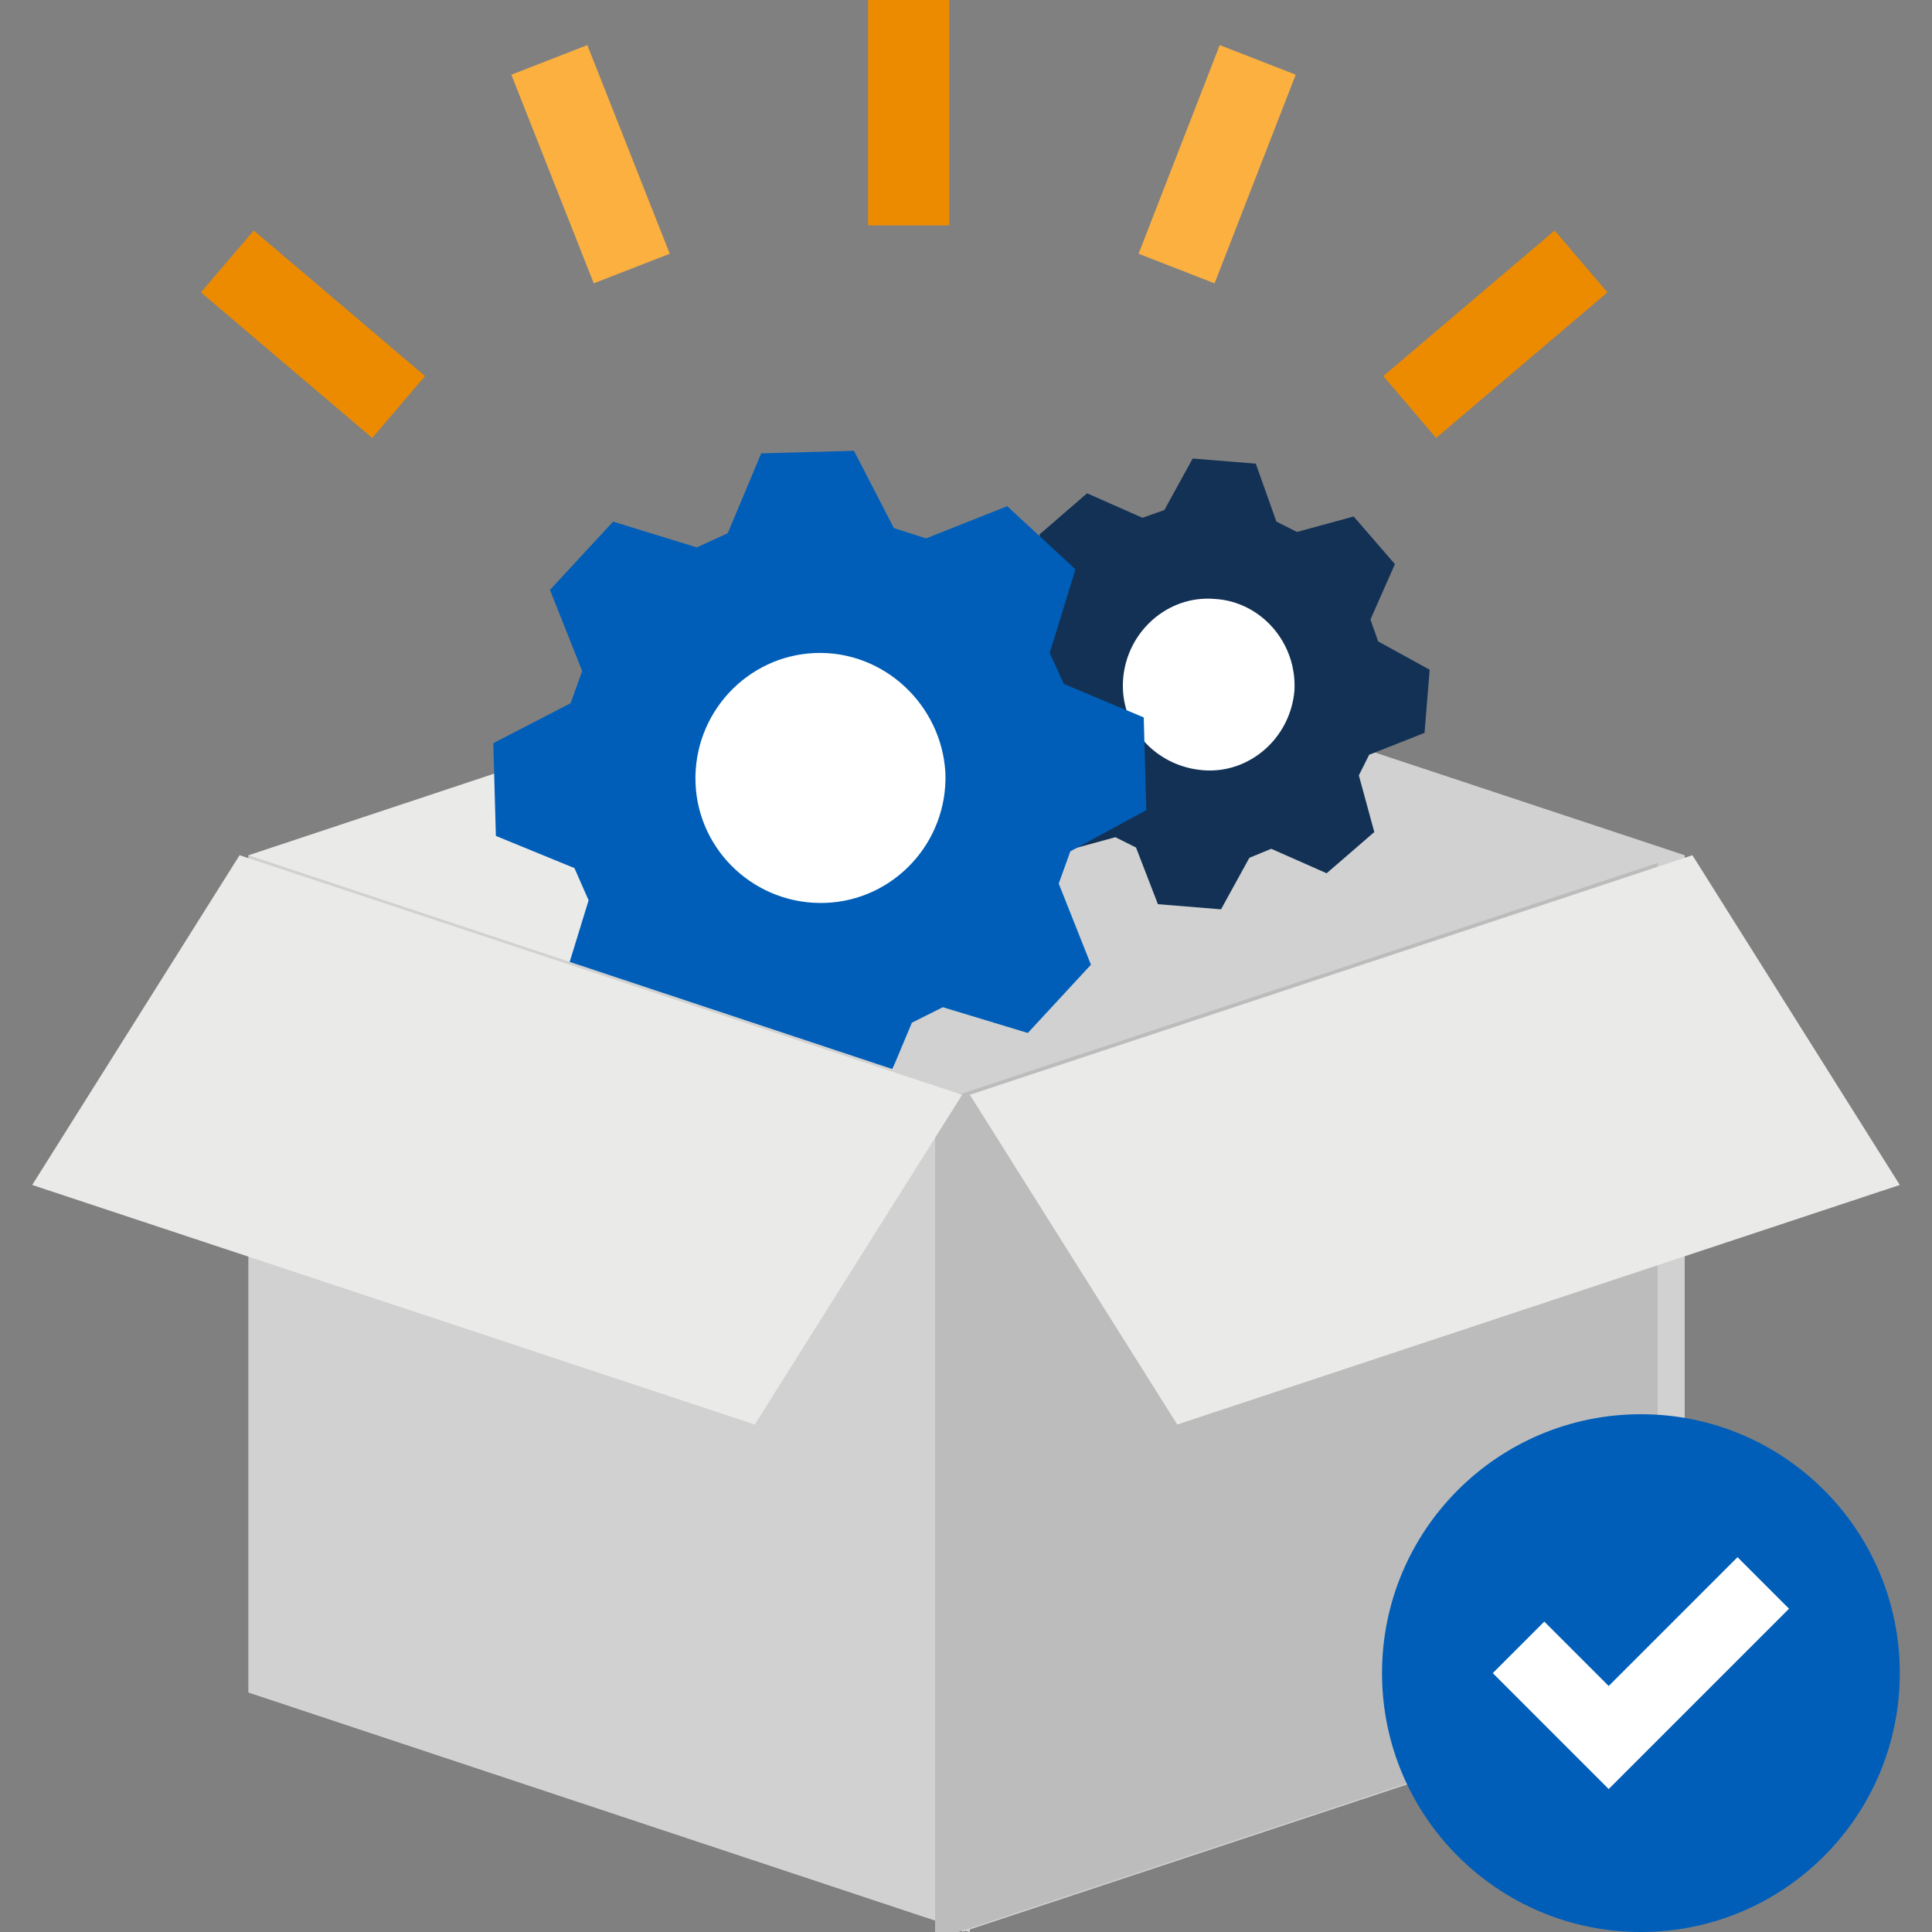
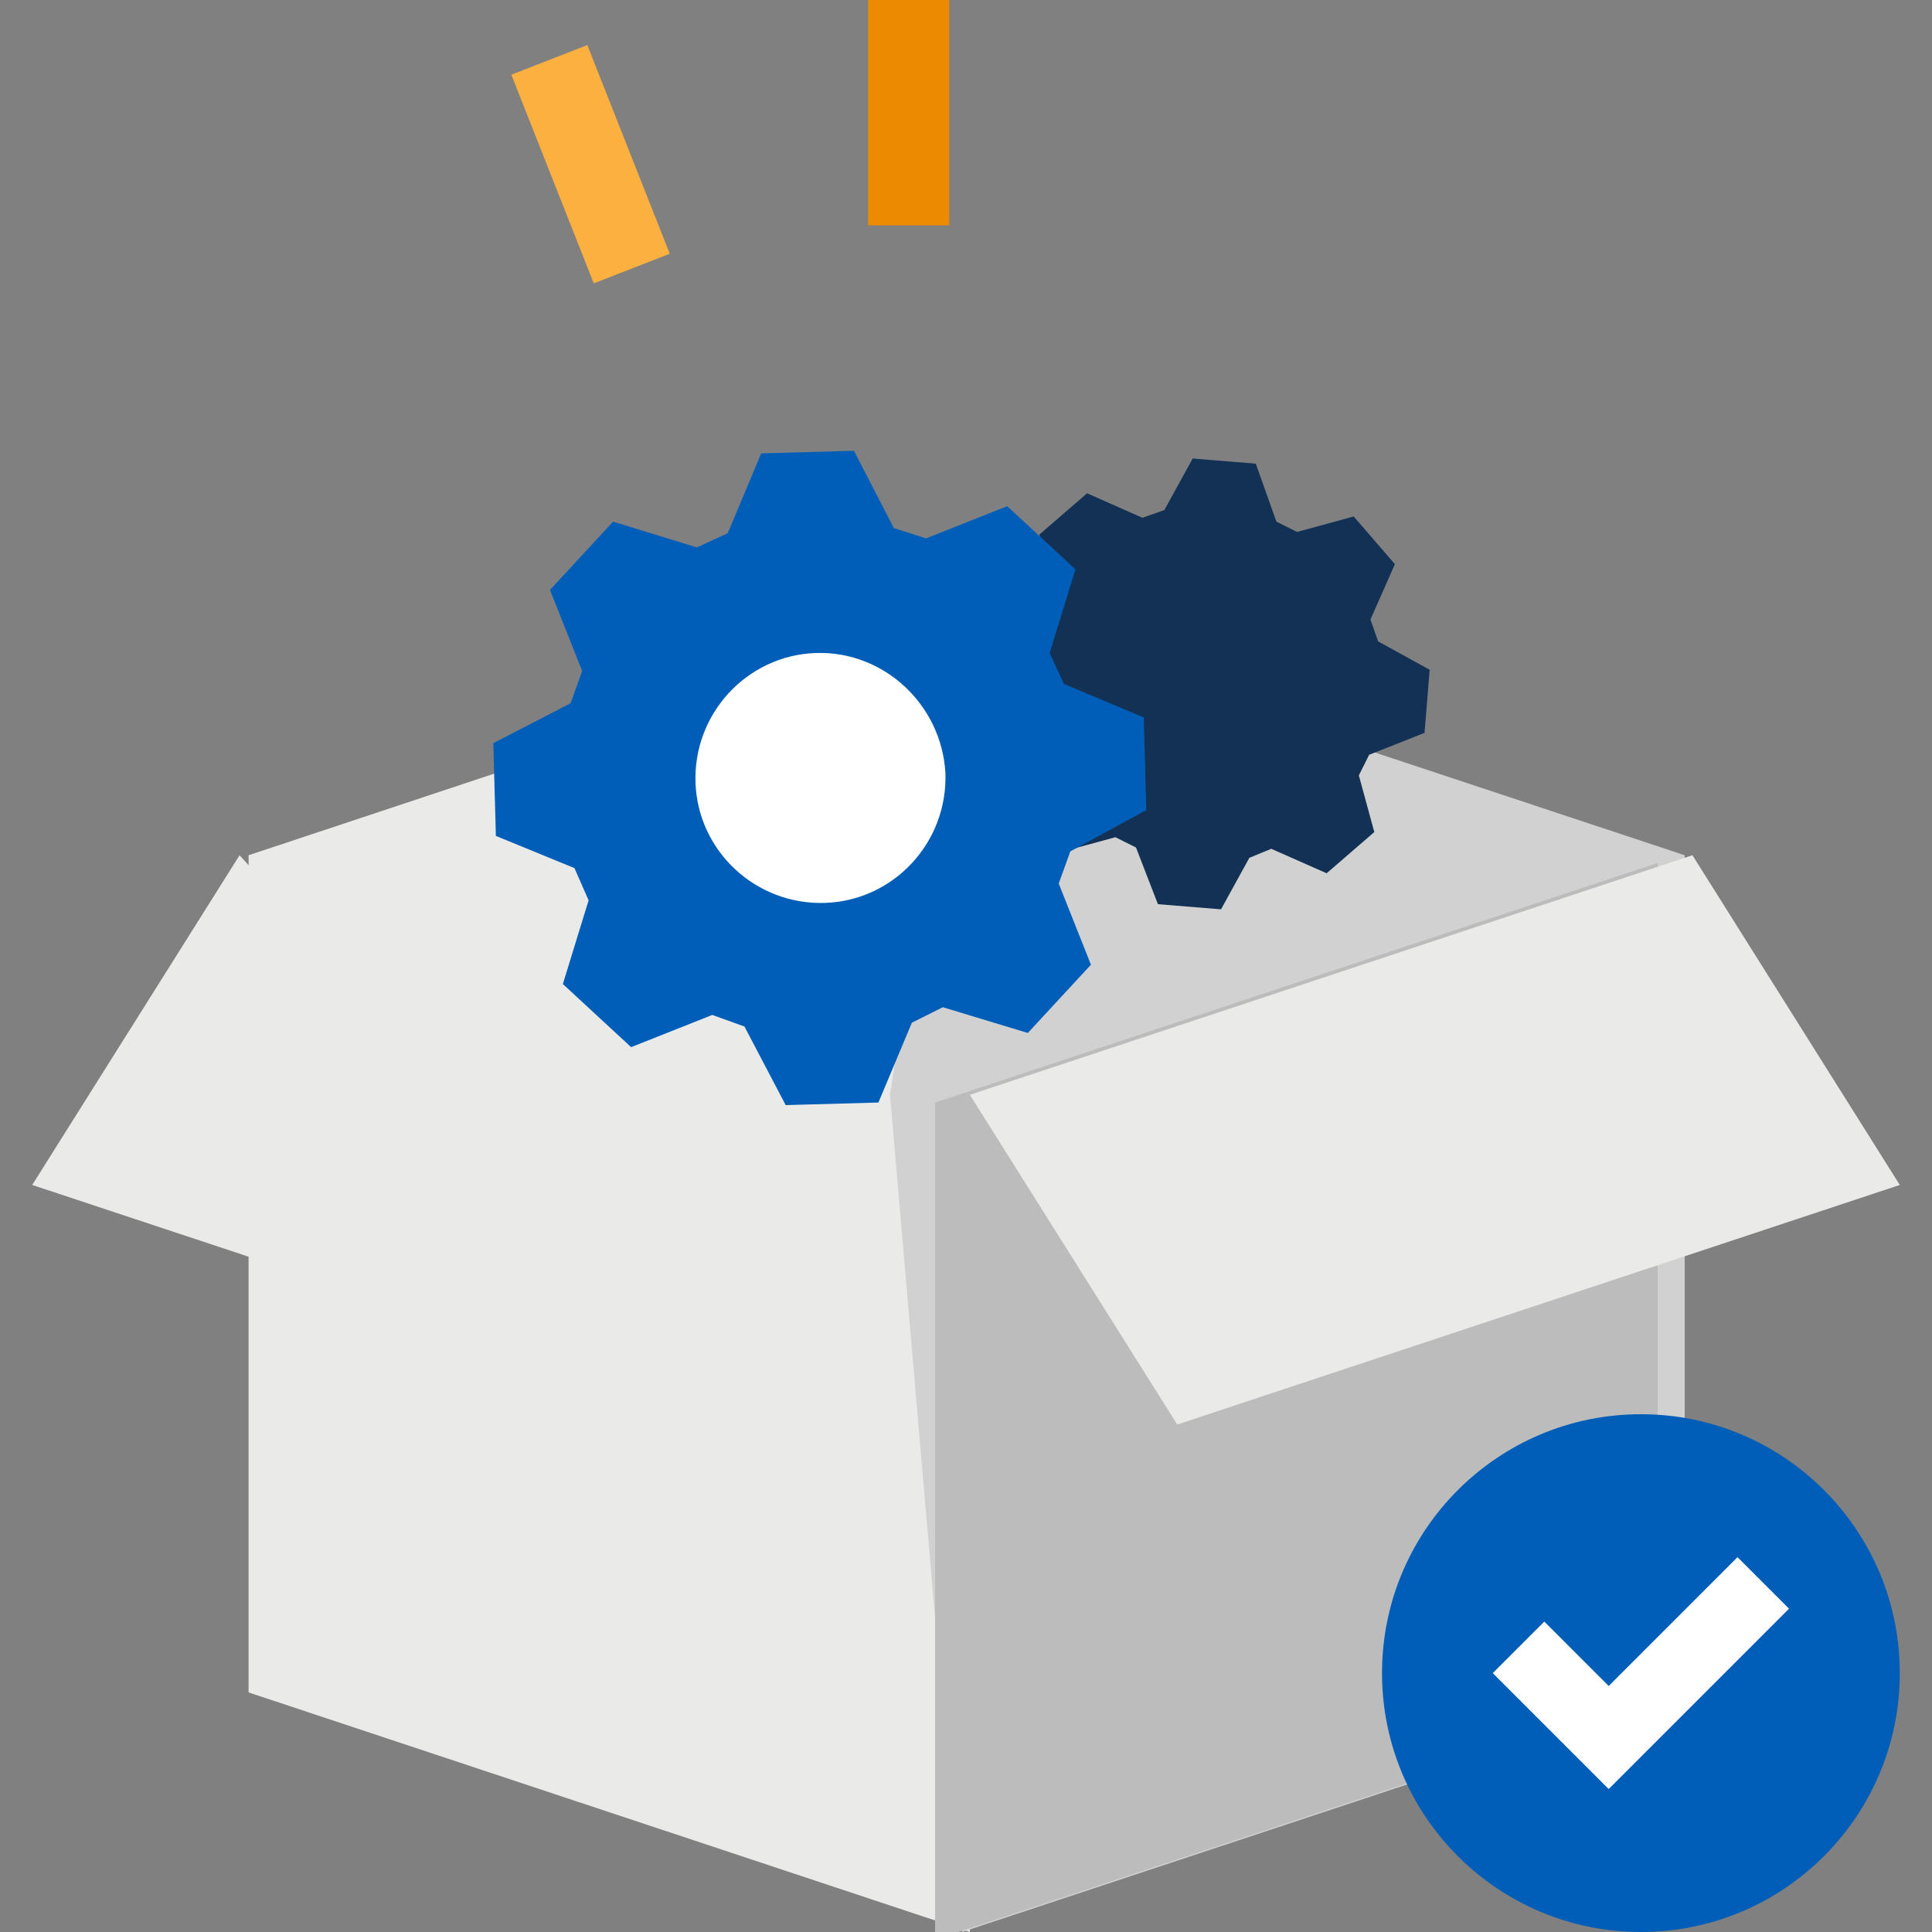
<svg xmlns="http://www.w3.org/2000/svg" version="1.1" id="Layer_1" x="0px" y="0px" viewBox="0 0 150 150" style="enable-background:new 0 0 150 150;" xml:space="preserve">
  <rect x="0" y="0" width="150" height="150" fill="#808080" stroke="none" />
  <style type="text/css">
	.st0{fill:#005EB8;}
	.st1{fill:#ED8B00;}
	.st2{fill:#FBB040;}
	.st3{fill:#EAEAE9;}
	.st4{fill:#123155;}
	.st5{fill:#FAFAFA;}
	.st6{fill:#BCBCBC;}
	.st7{fill:#123155;stroke:#123155;}
	.st8{fill:none;stroke:#ED8B00;stroke-width:0;stroke-linecap:round;stroke-linejoin:round;}
	.st9{fill:#D1D1D1;}
	.st10{fill:#FFFFFF;}
</style>
  <g>
    <g>
      <path class="st3" d="M19.3,66.4v65L75.3,150V47.8L19.3,66.4z" />
      <path class="st9" d="M74.7,47.8L69.1,85l5.6,65l56.1-18.6v-65L74.7,47.8z" />
      <g>
        <g>
          <path class="st4" d="M80.3,56.4l0.6,1.8L79,62.5l3.2,3.7l4.4-1.2l1.6,0.8l1.7,4.4l4.9,0.4l2.2-4l1.7-0.7l4.3,1.9l3.7-3.2      l-1.2-4.4l0.8-1.6l4.3-1.7l0.4-4.9l-4-2.2l-0.6-1.7l1.9-4.3l-3.2-3.7l-4.4,1.2l-1.6-0.8L97.5,36l-4.9-0.4l-2.2,4l-1.7,0.6      l-4.3-1.9l-3.7,3.2l1.2,4.4L81,47.6l-4.3,1.7l-0.4,4.9L80.3,56.4z" />
          <g id="XMLID_2_">
            <g>
-               <path class="st10" d="M94.3,46.5c-3.6-0.3-6.8,2.5-7.1,6.2c-0.3,3.7,2.5,6.8,6.2,7.1c3.6,0.3,6.8-2.5,7.1-6.2        C100.7,49.9,97.9,46.7,94.3,46.5z" />
-             </g>
+               </g>
          </g>
        </g>
        <g>
          <path class="st0" d="M44.6,67.4l1.1,2.5l-2,6.5l5.3,4.9l6.3-2.5l2.5,0.9l3.2,6.1l7.2-0.2l2.6-6.2l2.4-1.2l6.6,2l4.9-5.3      l-2.5-6.3l0.9-2.5l5.9-3.2l-0.2-7.2l-6.2-2.6l-1.1-2.4l2-6.5l-5.3-4.9l-6.3,2.5L69.4,41l-3.1-6l-7.2,0.2l-2.6,6.2l-2.4,1.1      l-6.5-2l-4.9,5.3l2.5,6.3l-0.9,2.5l-6,3.1l0.2,7.2L44.6,67.4z" />
          <g id="XMLID_1_">
            <g>
              <path class="st10" d="M63.3,50.7c-5.3,0.2-9.5,4.7-9.3,10.1c0.2,5.3,4.7,9.5,10.1,9.3c5.3-0.2,9.5-4.7,9.3-10.1        C73.1,54.7,68.6,50.5,63.3,50.7z" />
            </g>
          </g>
        </g>
      </g>
-       <path class="st9" d="M19.3,66.4v65L75.3,150V85L19.3,66.4z" />
      <path class="st6" d="M72.6,85.6v65l56.1-18.6v-65L72.6,85.6z" />
      <path class="st3" d="M91.4,110.6L75.3,85l56.1-18.6L147.5,92L91.4,110.6z" />
-       <path class="st3" d="M58.6,110.6L74.7,85L18.6,66.4L2.5,92L58.6,110.6z" />
+       <path class="st3" d="M58.6,110.6L18.6,66.4L2.5,92L58.6,110.6z" />
    </g>
    <g>
      <path class="st1" d="M67.4,0h6.3v17.5h-6.3V0z" />
-       <path class="st2" d="M94.7,3.5l5.9,2.3L94.3,22l-5.9-2.3L94.7,3.5z" />
      <path class="st2" d="M52,19.7L46.1,22L39.7,5.8l5.9-2.3L52,19.7z" />
      <g>
-         <path class="st1" d="M33,29.2l-4.1,4.8L15.6,22.7l4.1-4.8L33,29.2z" />
-         <path class="st1" d="M120.7,17.9l4.1,4.8l-13.3,11.3l-4.1-4.8L120.7,17.9z" />
-       </g>
+         </g>
    </g>
    <g>
      <circle class="st0" cx="127.4" cy="129.9" r="20.1" />
      <path class="st10" d="M134.9,120.9l-10,10l-5-5l-4,4l9,9l14-14L134.9,120.9z" />
    </g>
  </g>
</svg>